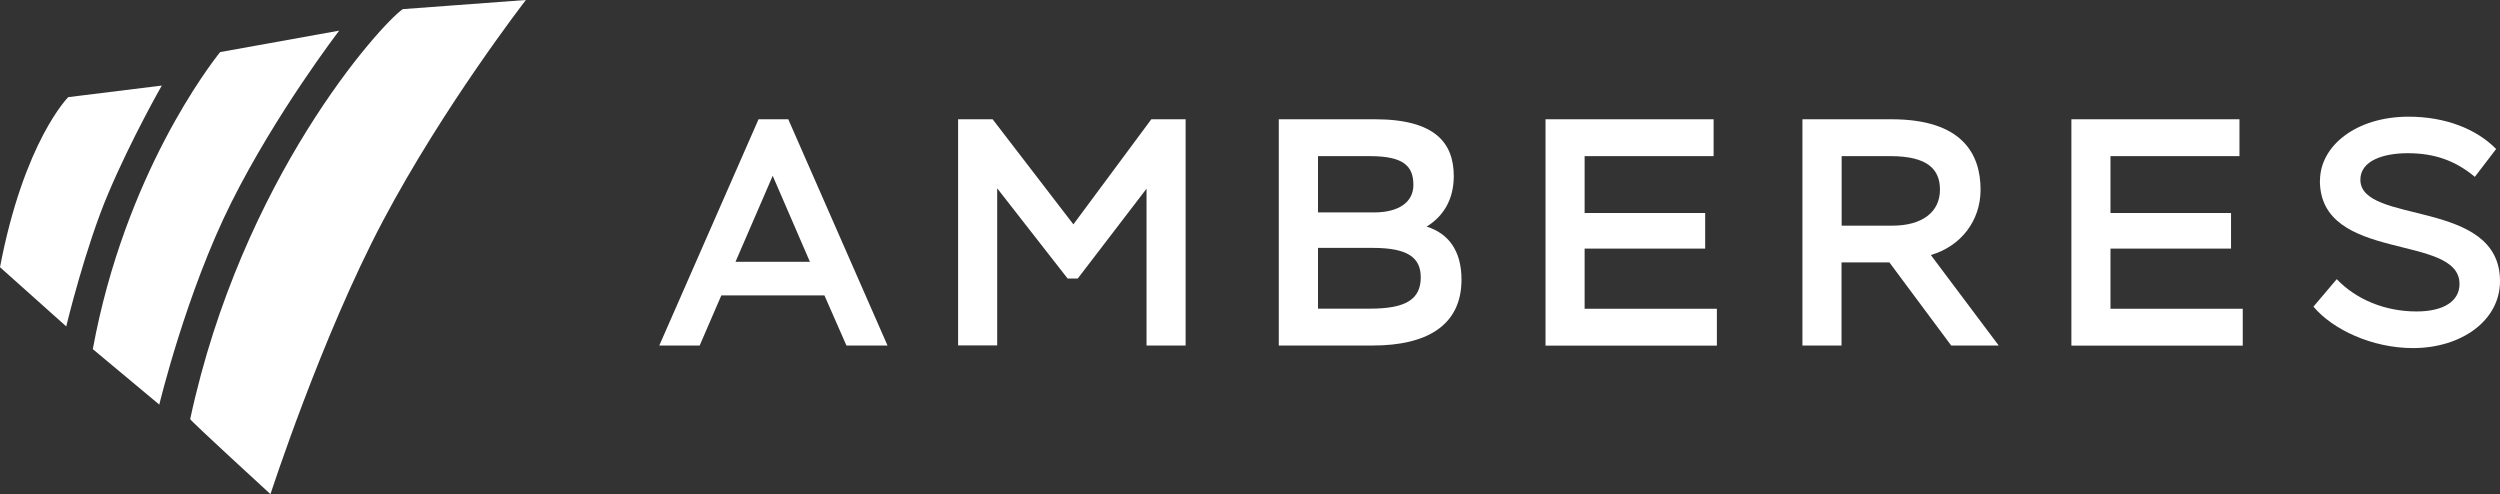
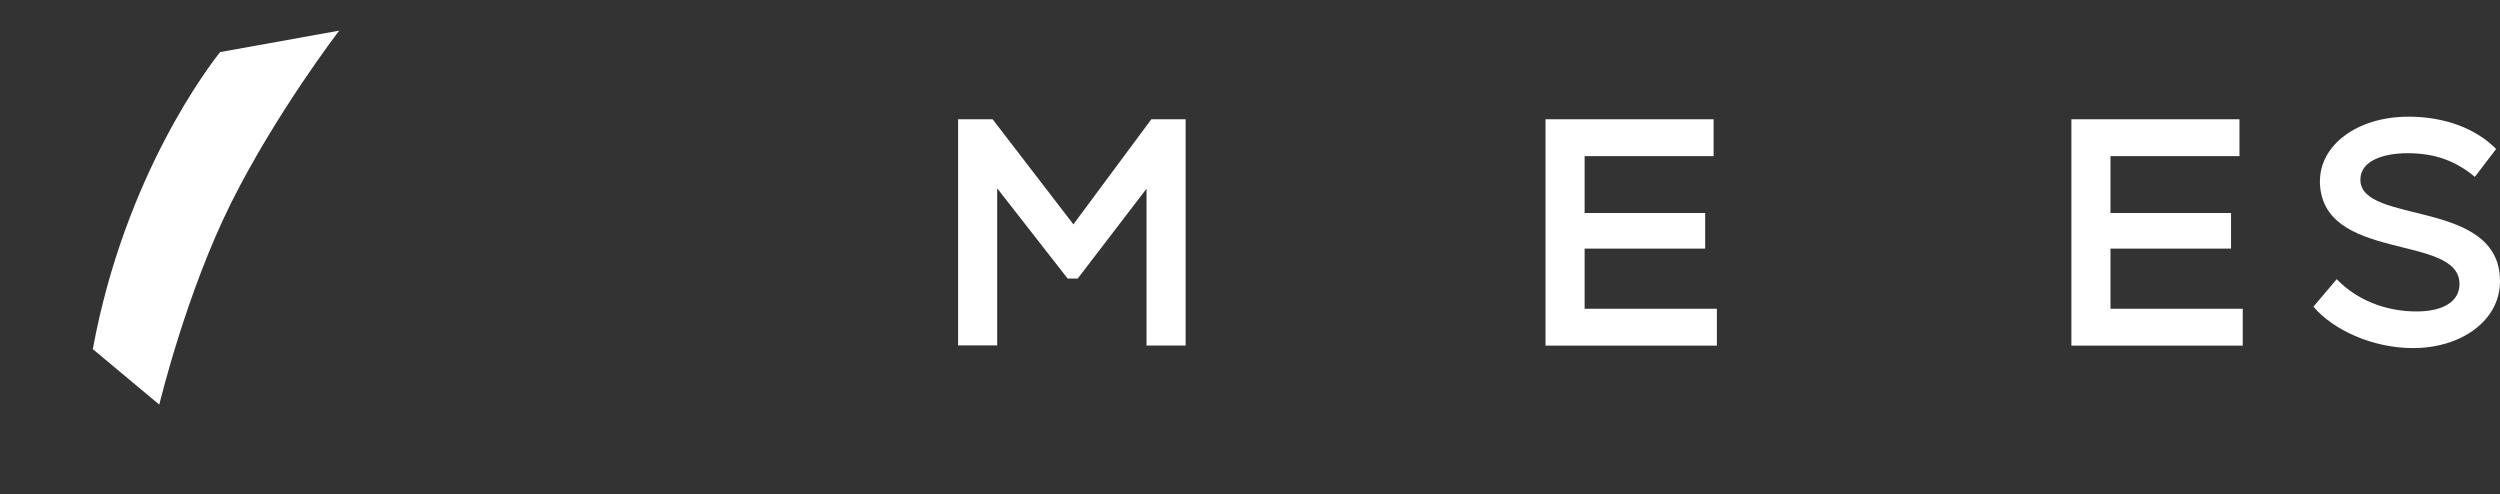
<svg xmlns="http://www.w3.org/2000/svg" id="Capa_1" viewBox="0 0 213.6 42.23">
  <rect x="0" y="0" width="213.6" height="42.23" fill="#333333" stroke="none" />
  <defs>
    <style>.cls-1{fill:#fff;stroke-width:0px;}</style>
  </defs>
-   <path class="cls-1" d="M44.93,0l-10.52.78c-1.94,1.36-13.74,14.44-18.16,35.03.06.18,6.86,6.41,6.86,6.41,0,0,4.34-13.39,9.6-23.33C37.92,9.05,44.82.15,44.93,0c0,0,0,0,0,0" />
  <path class="cls-1" d="M28.97,2.62s0,0,0,0l-10.16,1.83s0,0,0,0c-.84,1.05-8.14,10.48-10.88,25.38,0,0,0,0,0,0l5.68,4.74s0,0,0,0c.03-.13,2.31-9.57,6.14-17.24,3.82-7.64,9.12-14.57,9.23-14.71" />
-   <path class="cls-1" d="M13.83,7.31s0,0,0,0l-8,.99S2.06,12.05,0,22.83c0,0,0,0,0,0l5.66,5.06s0,0,0,0c.02-.1,1.64-6.8,3.61-11.41,1.95-4.6,4.5-9.08,4.56-9.18" />
-   <path class="cls-1" d="M64.81,10.19h2.54l8.48,19.33h-3.51l-1.88-4.28h-8.81l-1.85,4.28h-3.45l8.48-19.33ZM62.85,22.37h6.35l-3.18-7.35-3.18,7.35Z" />
  <path class="cls-1" d="M81.85,10.19h2.96l6.9,8.98,6.66-8.98h2.93v19.33h-3.34v-13.4l-5.88,7.68h-.86l-6.02-7.71v13.42h-3.34V10.19Z" />
-   <path class="cls-1" d="M109.27,10.19h8.2c5.17,0,6.74,2.04,6.74,4.86,0,2.02-.91,3.45-2.32,4.31,1.85.58,2.98,2.04,2.98,4.53,0,4-3.09,5.63-7.57,5.63h-8.04V10.19ZM112.61,13.34v4.81h4.78c2.13,0,3.37-.88,3.37-2.35,0-1.63-.86-2.46-3.73-2.46h-4.42ZM112.61,21.18v5.19h4.47c3.04,0,4.31-.8,4.31-2.68,0-1.71-1.16-2.51-4.09-2.51h-4.7Z" />
  <path class="cls-1" d="M132.05,10.19h14.36v3.15h-11.02v4.86h10.3v3.04h-10.3v5.14h11.3v3.15h-14.64V10.19Z" />
-   <path class="cls-1" d="M154,29.53V10.19h7.6c6.02,0,7.62,2.93,7.62,6.02,0,2.65-1.68,4.83-4.25,5.58l5.8,7.73h-4.06l-5.28-7.1h-4.09v7.1h-3.34ZM157.35,13.34v5.94h4.34c2.54,0,4.06-1.16,4.06-3.07,0-1.68-.97-2.87-4.23-2.87h-4.17Z" />
  <path class="cls-1" d="M176.98,10.19h14.36v3.15h-11.02v4.86h10.3v3.04h-10.3v5.14h11.3v3.15h-14.64V10.19Z" />
  <path class="cls-1" d="M198.22,15.44c0-2.98,3.09-5.47,7.57-5.47,3.15,0,5.8,1.05,7.48,2.76l-1.82,2.38c-1.66-1.38-3.42-2.02-5.75-2.02-2.04,0-4.03.63-4.03,2.26,0,3.89,11.93,1.57,11.93,8.67,0,3.4-3.34,5.72-7.43,5.72-3.48,0-6.85-1.57-8.51-3.54l1.99-2.35c1.66,1.74,4.12,2.76,6.82,2.76,2.32,0,3.67-.88,3.67-2.35,0-4.36-11.93-1.77-11.93-8.84Z" />
</svg>